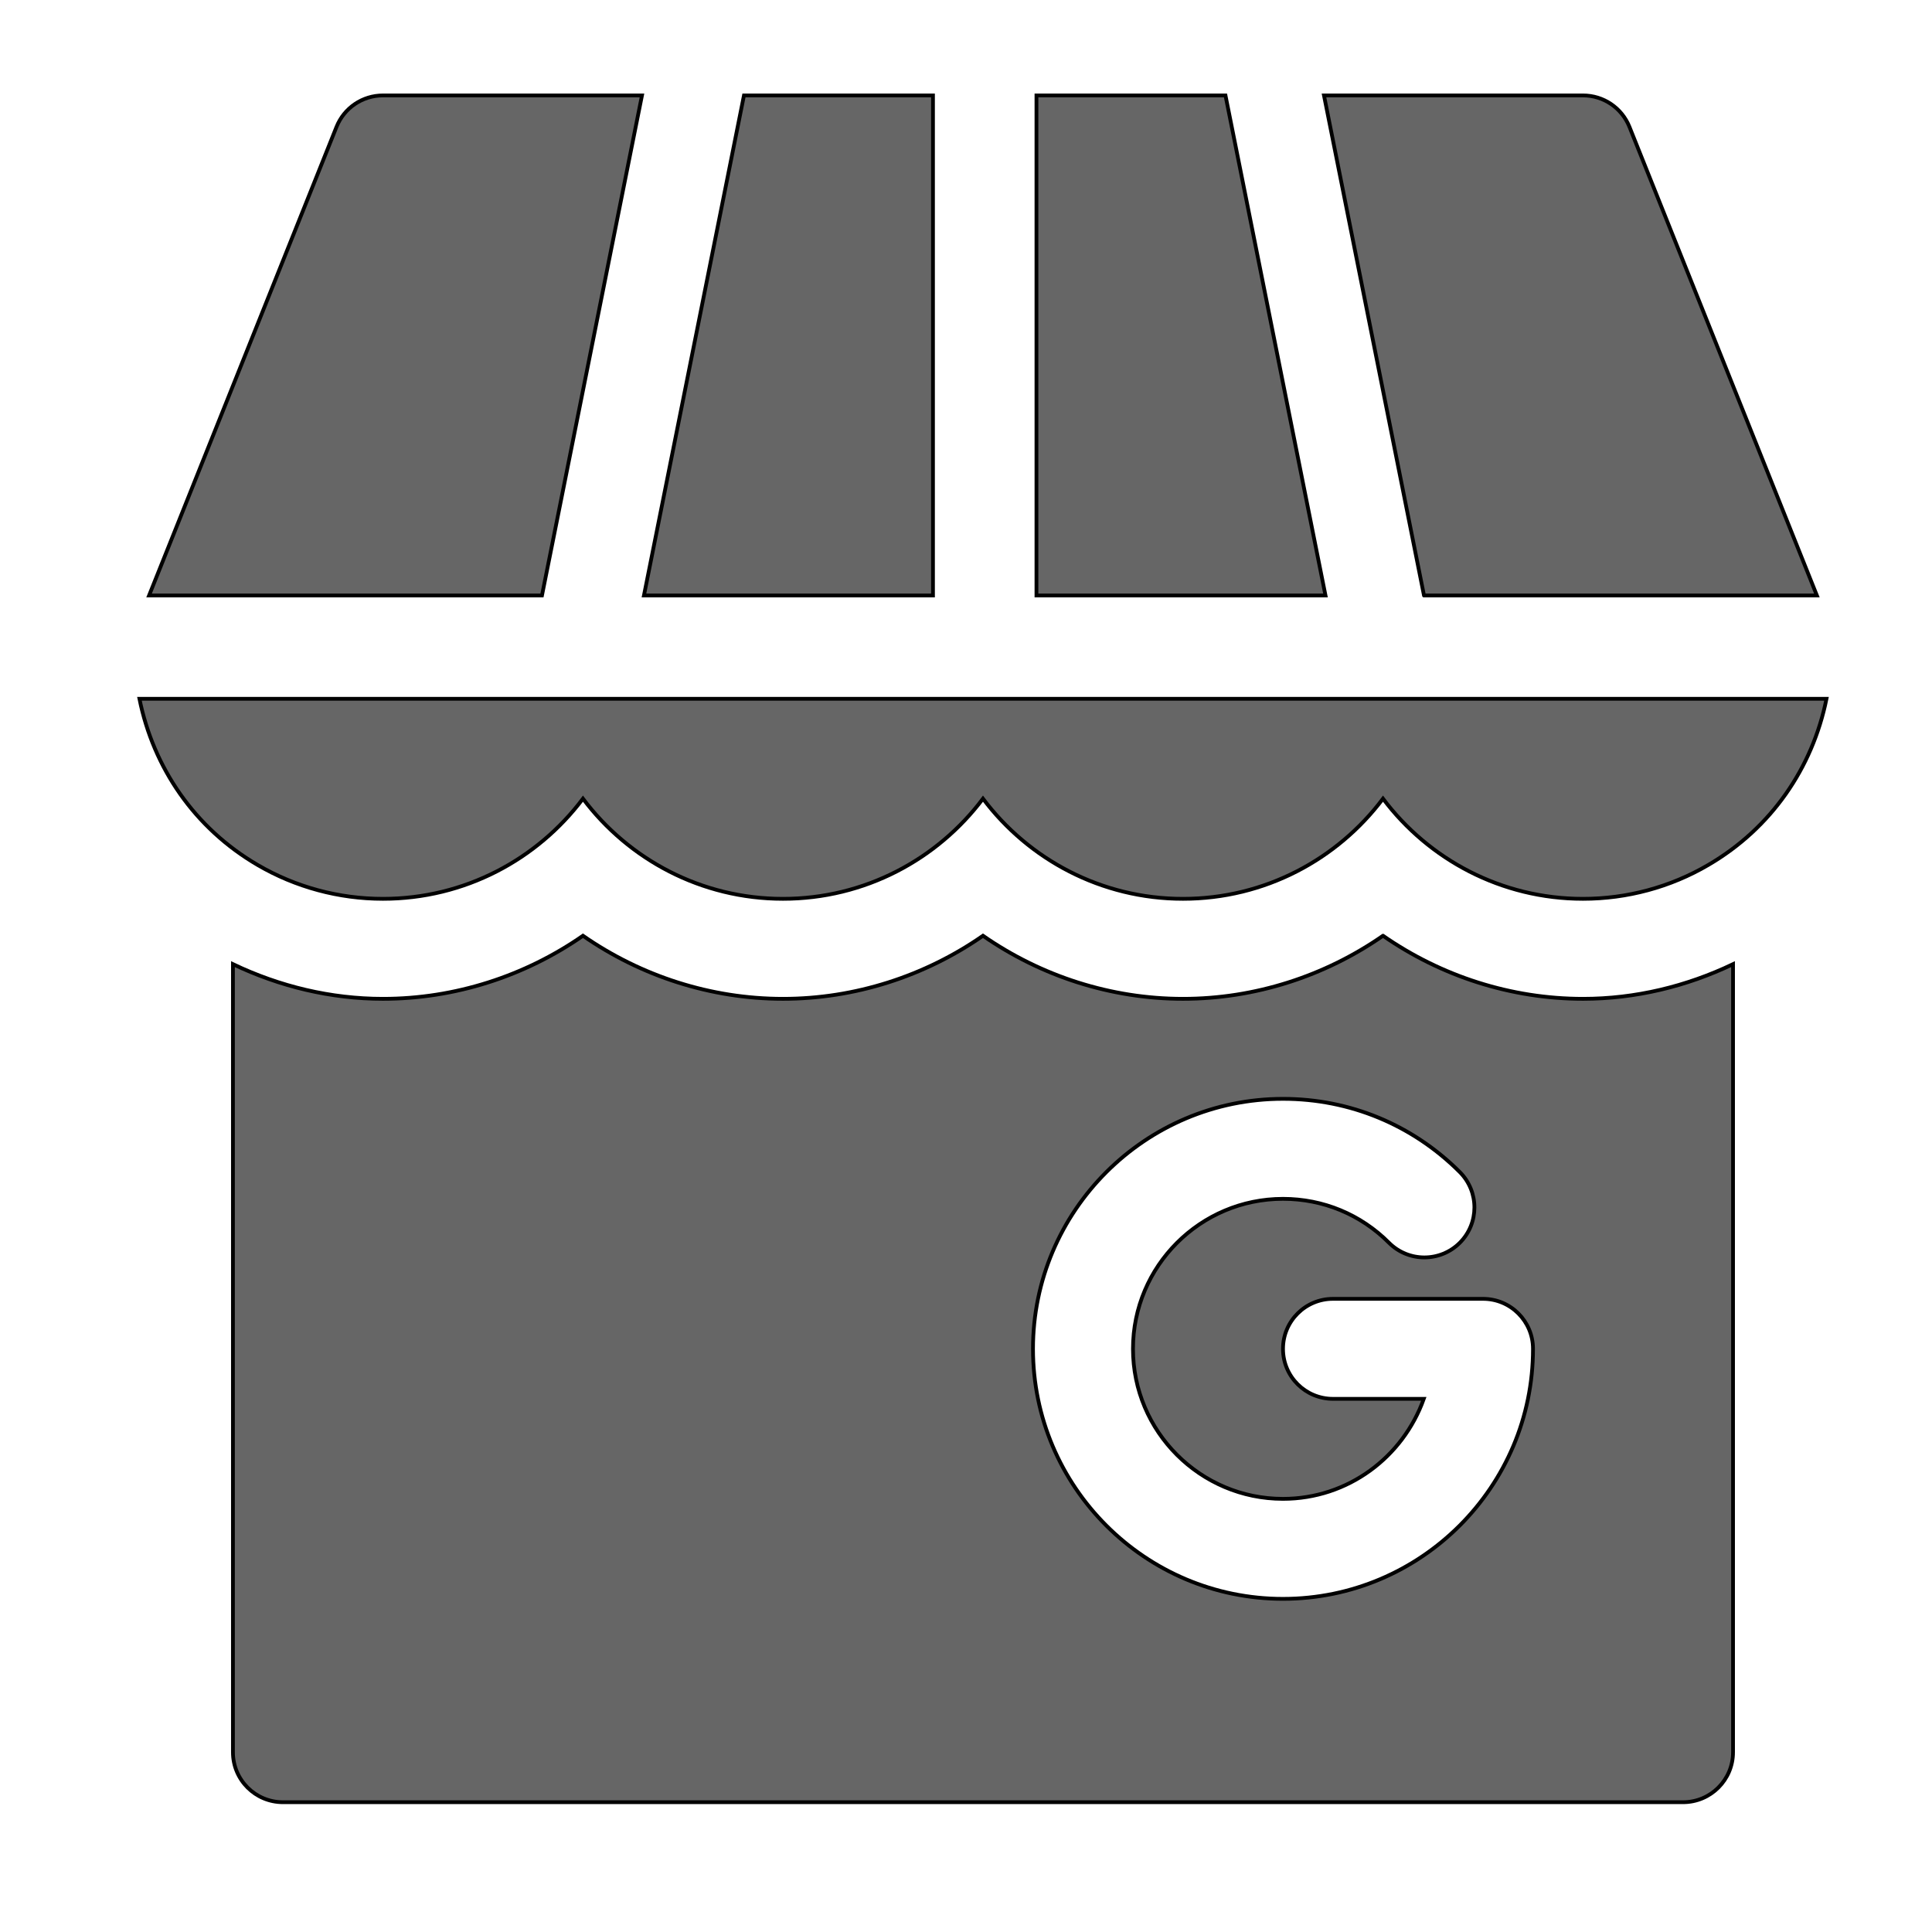
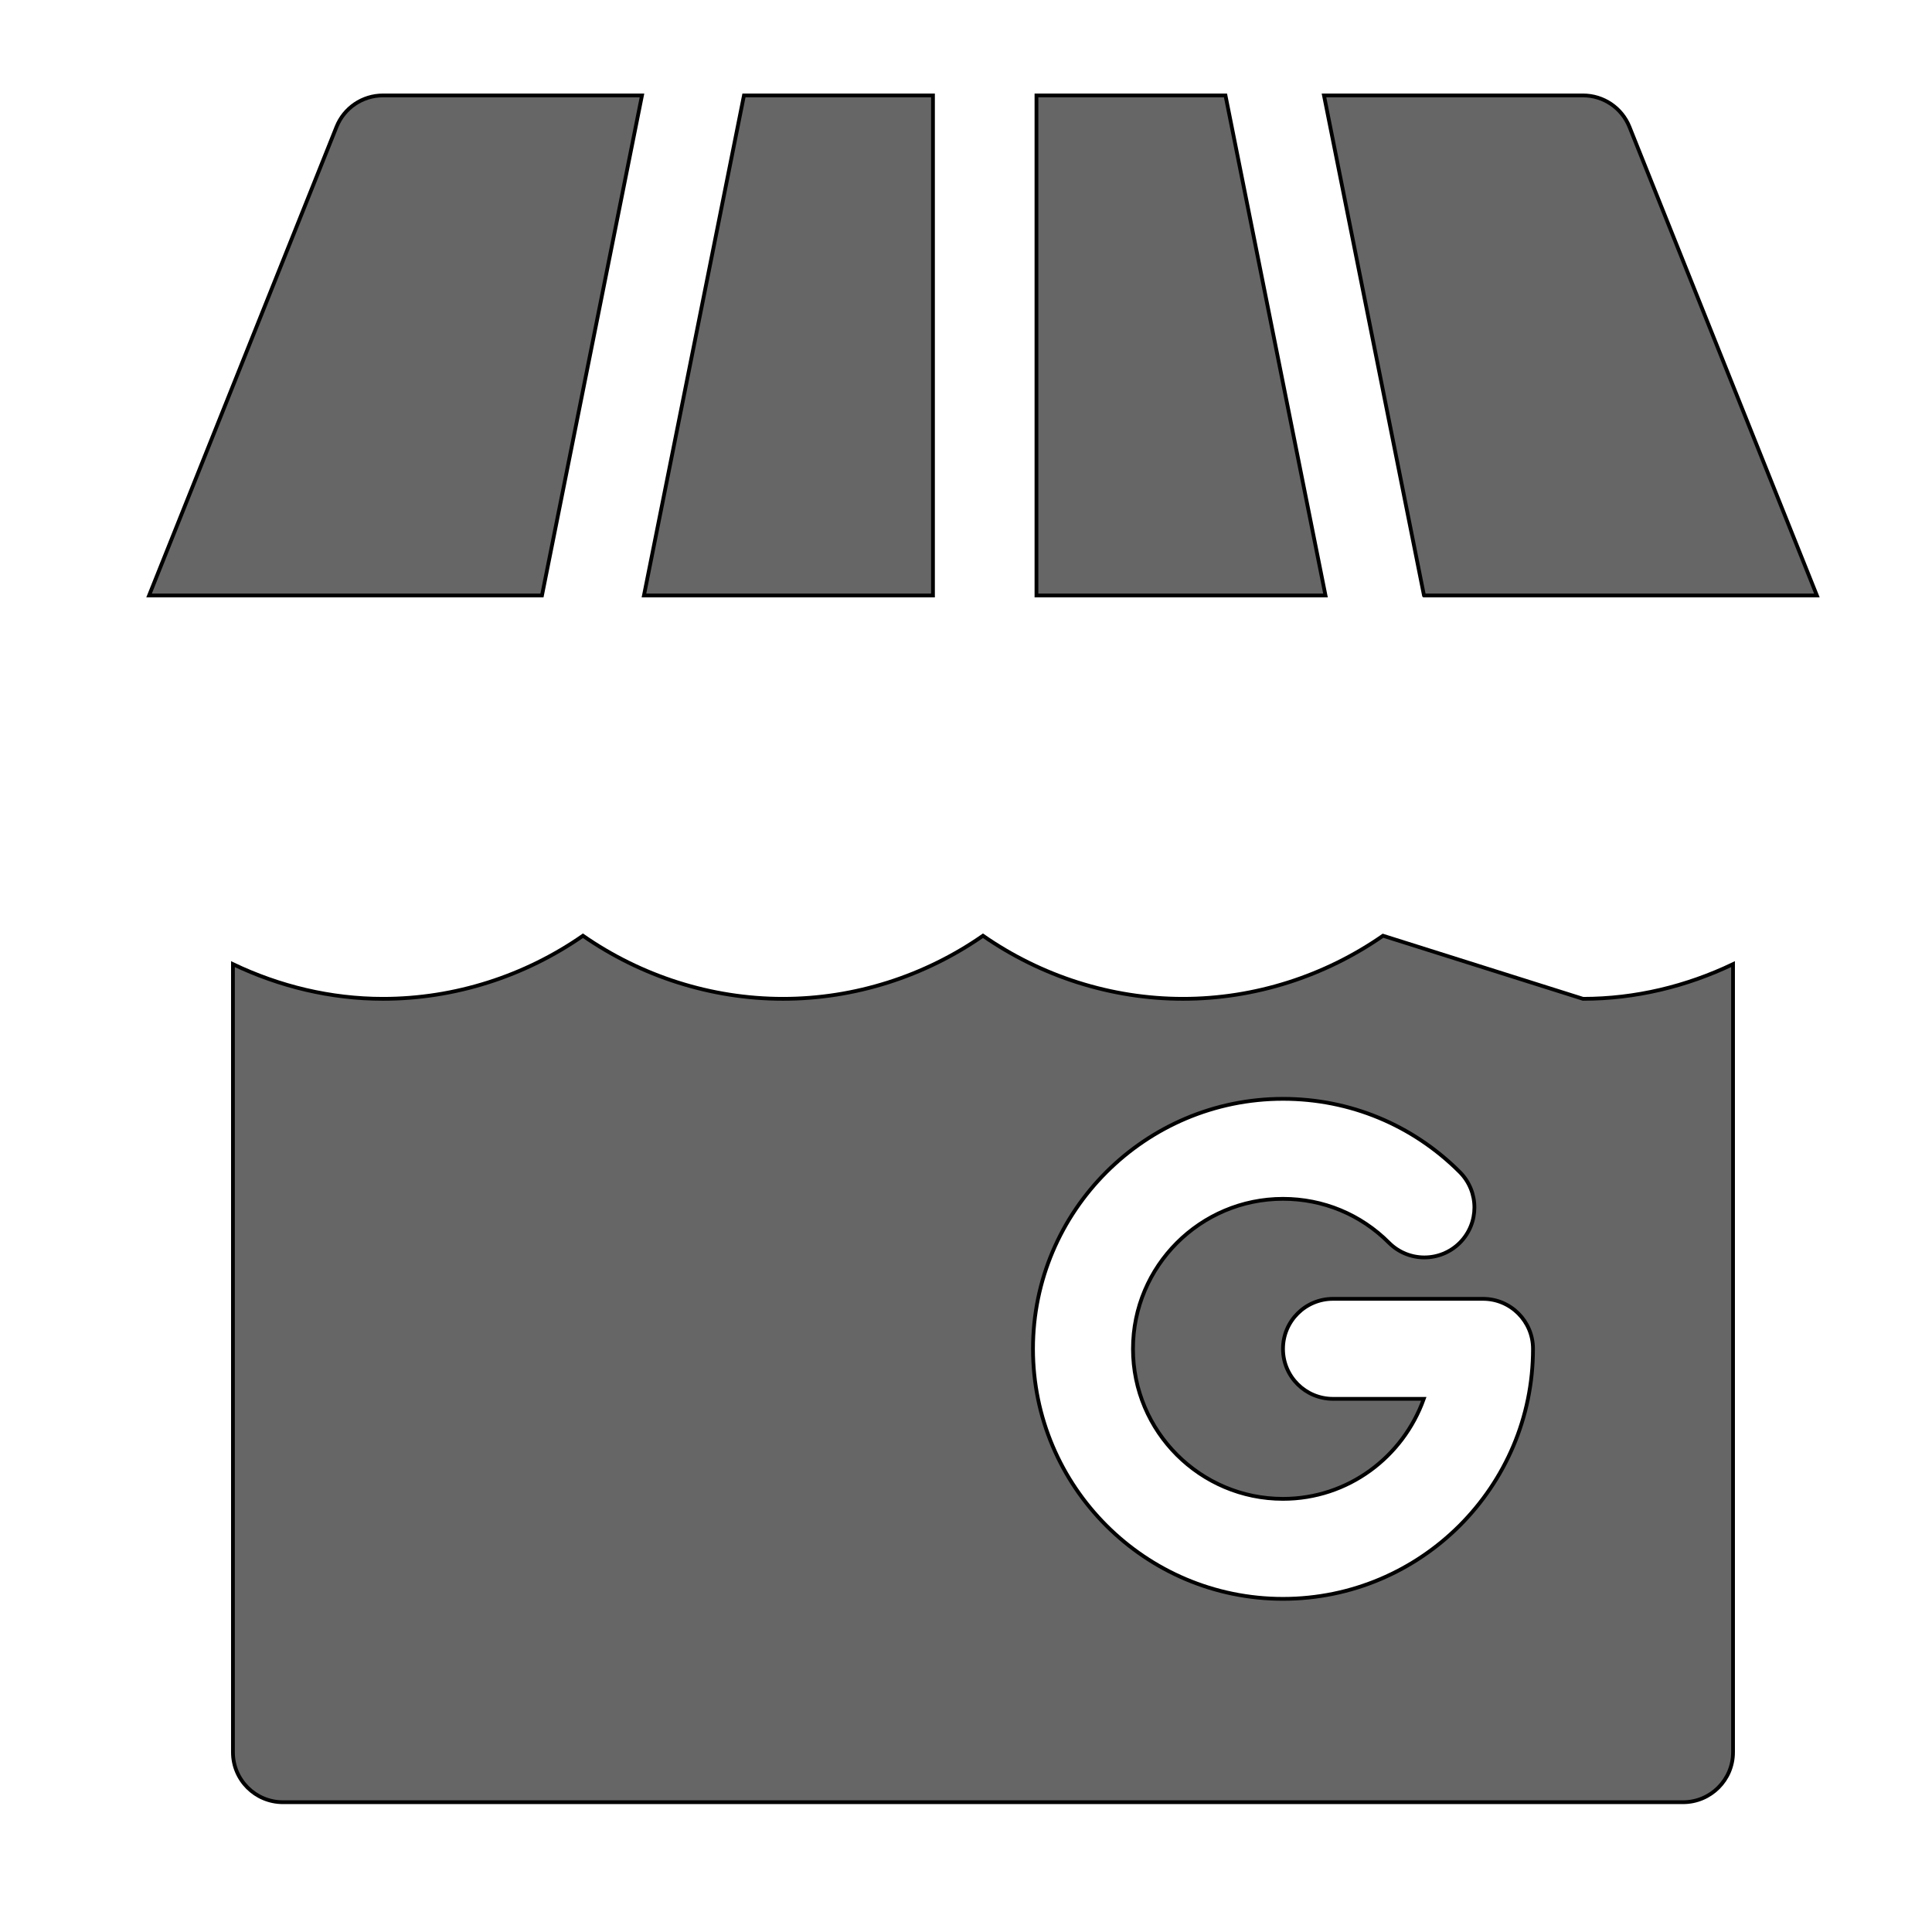
<svg xmlns="http://www.w3.org/2000/svg" width="512" height="512">
  <g>
    <title>background</title>
    <rect fill="none" id="canvas_background" height="602" width="802" y="-1" x="-1" />
  </g>
  <g>
    <title>Layer 1</title>
    <g stroke="null" id="svg_7">
      <path stroke="null" id="svg_1" d="m247.249,157.805l0,-132.513l-50.092,0l-26.504,132.513l76.596,0z" fill="#666" />
      <path stroke="null" id="svg_2" d="m377.373,157.805l104.121,0l-49.671,-124.179c-2.019,-5.035 -6.884,-8.334 -12.307,-8.334l-68.647,0l26.504,132.513z" fill="#666" />
-       <path stroke="null" id="svg_3" d="m68.279,229.229c10.029,5.861 21.508,8.968 33.206,8.968c21.65,0 40.906,-10.443 53.005,-26.541c12.099,16.099 31.355,26.541 53.005,26.541s40.906,-10.443 53.005,-26.541c12.099,16.099 31.355,26.541 53.005,26.541s40.906,-10.443 53.005,-26.541c12.099,16.099 31.355,26.541 53.005,26.541c11.698,0 23.176,-3.106 33.18,-8.968c16.739,-9.761 27.637,-25.742 31.347,-44.038l-447.086,0c3.711,18.295 14.604,34.277 31.322,44.038z" fill="#666" />
      <path stroke="null" id="svg_4" d="m89.178,33.626l-49.671,124.179l104.121,0l26.504,-132.513l-68.647,0c-5.422,0 -10.288,3.3 -12.307,8.334z" fill="#666" />
      <path stroke="null" id="svg_5" d="m274.673,25.292l0,132.513l76.596,0l-26.504,-132.513l-50.092,0z" fill="#666" />
-       <path stroke="null" id="svg_6" d="m366.51,247.979c-15.412,10.715 -33.944,16.72 -53.005,16.72s-37.593,-6.005 -53.005,-16.72c-15.412,10.715 -33.944,16.72 -53.005,16.72s-37.593,-6.005 -53.005,-16.72c-15.412,10.715 -33.944,16.72 -53.005,16.72c-13.824,0 -27.375,-3.27 -39.754,-9.189l0,208.842c0,7.324 5.927,13.251 13.251,13.251l371.036,0c7.324,0 13.251,-5.927 13.251,-13.251l0,-208.842c-12.348,5.906 -25.909,9.189 -39.754,9.189c-19.062,0 -37.593,-6.005 -53.005,-16.72zm-26.503,175.735c-36.532,0 -66.256,-29.724 -66.256,-66.256s29.724,-66.256 66.256,-66.256c17.716,0 34.345,6.898 46.858,19.411c5.164,5.189 5.164,13.575 -0.013,18.751c-5.176,5.15 -13.575,5.164 -18.751,-0.013c-7.492,-7.519 -17.47,-11.647 -28.094,-11.647c-21.921,0 -39.754,17.833 -39.754,39.754s17.833,39.754 39.754,39.754c17.253,0 31.824,-11.112 37.313,-26.503l-24.062,0c-7.324,0 -13.251,-5.927 -13.251,-13.251s5.927,-13.251 13.251,-13.251l39.754,0c7.324,0 13.251,5.927 13.251,13.251c0,36.532 -29.724,66.256 -66.256,66.256z" fill="#666" />
+       <path stroke="null" id="svg_6" d="m366.51,247.979c-15.412,10.715 -33.944,16.72 -53.005,16.72s-37.593,-6.005 -53.005,-16.72c-15.412,10.715 -33.944,16.72 -53.005,16.72s-37.593,-6.005 -53.005,-16.72c-15.412,10.715 -33.944,16.72 -53.005,16.72c-13.824,0 -27.375,-3.27 -39.754,-9.189l0,208.842c0,7.324 5.927,13.251 13.251,13.251l371.036,0c7.324,0 13.251,-5.927 13.251,-13.251l0,-208.842c-12.348,5.906 -25.909,9.189 -39.754,9.189zm-26.503,175.735c-36.532,0 -66.256,-29.724 -66.256,-66.256s29.724,-66.256 66.256,-66.256c17.716,0 34.345,6.898 46.858,19.411c5.164,5.189 5.164,13.575 -0.013,18.751c-5.176,5.15 -13.575,5.164 -18.751,-0.013c-7.492,-7.519 -17.47,-11.647 -28.094,-11.647c-21.921,0 -39.754,17.833 -39.754,39.754s17.833,39.754 39.754,39.754c17.253,0 31.824,-11.112 37.313,-26.503l-24.062,0c-7.324,0 -13.251,-5.927 -13.251,-13.251s5.927,-13.251 13.251,-13.251l39.754,0c7.324,0 13.251,5.927 13.251,13.251c0,36.532 -29.724,66.256 -66.256,66.256z" fill="#666" />
    </g>
  </g>
</svg>